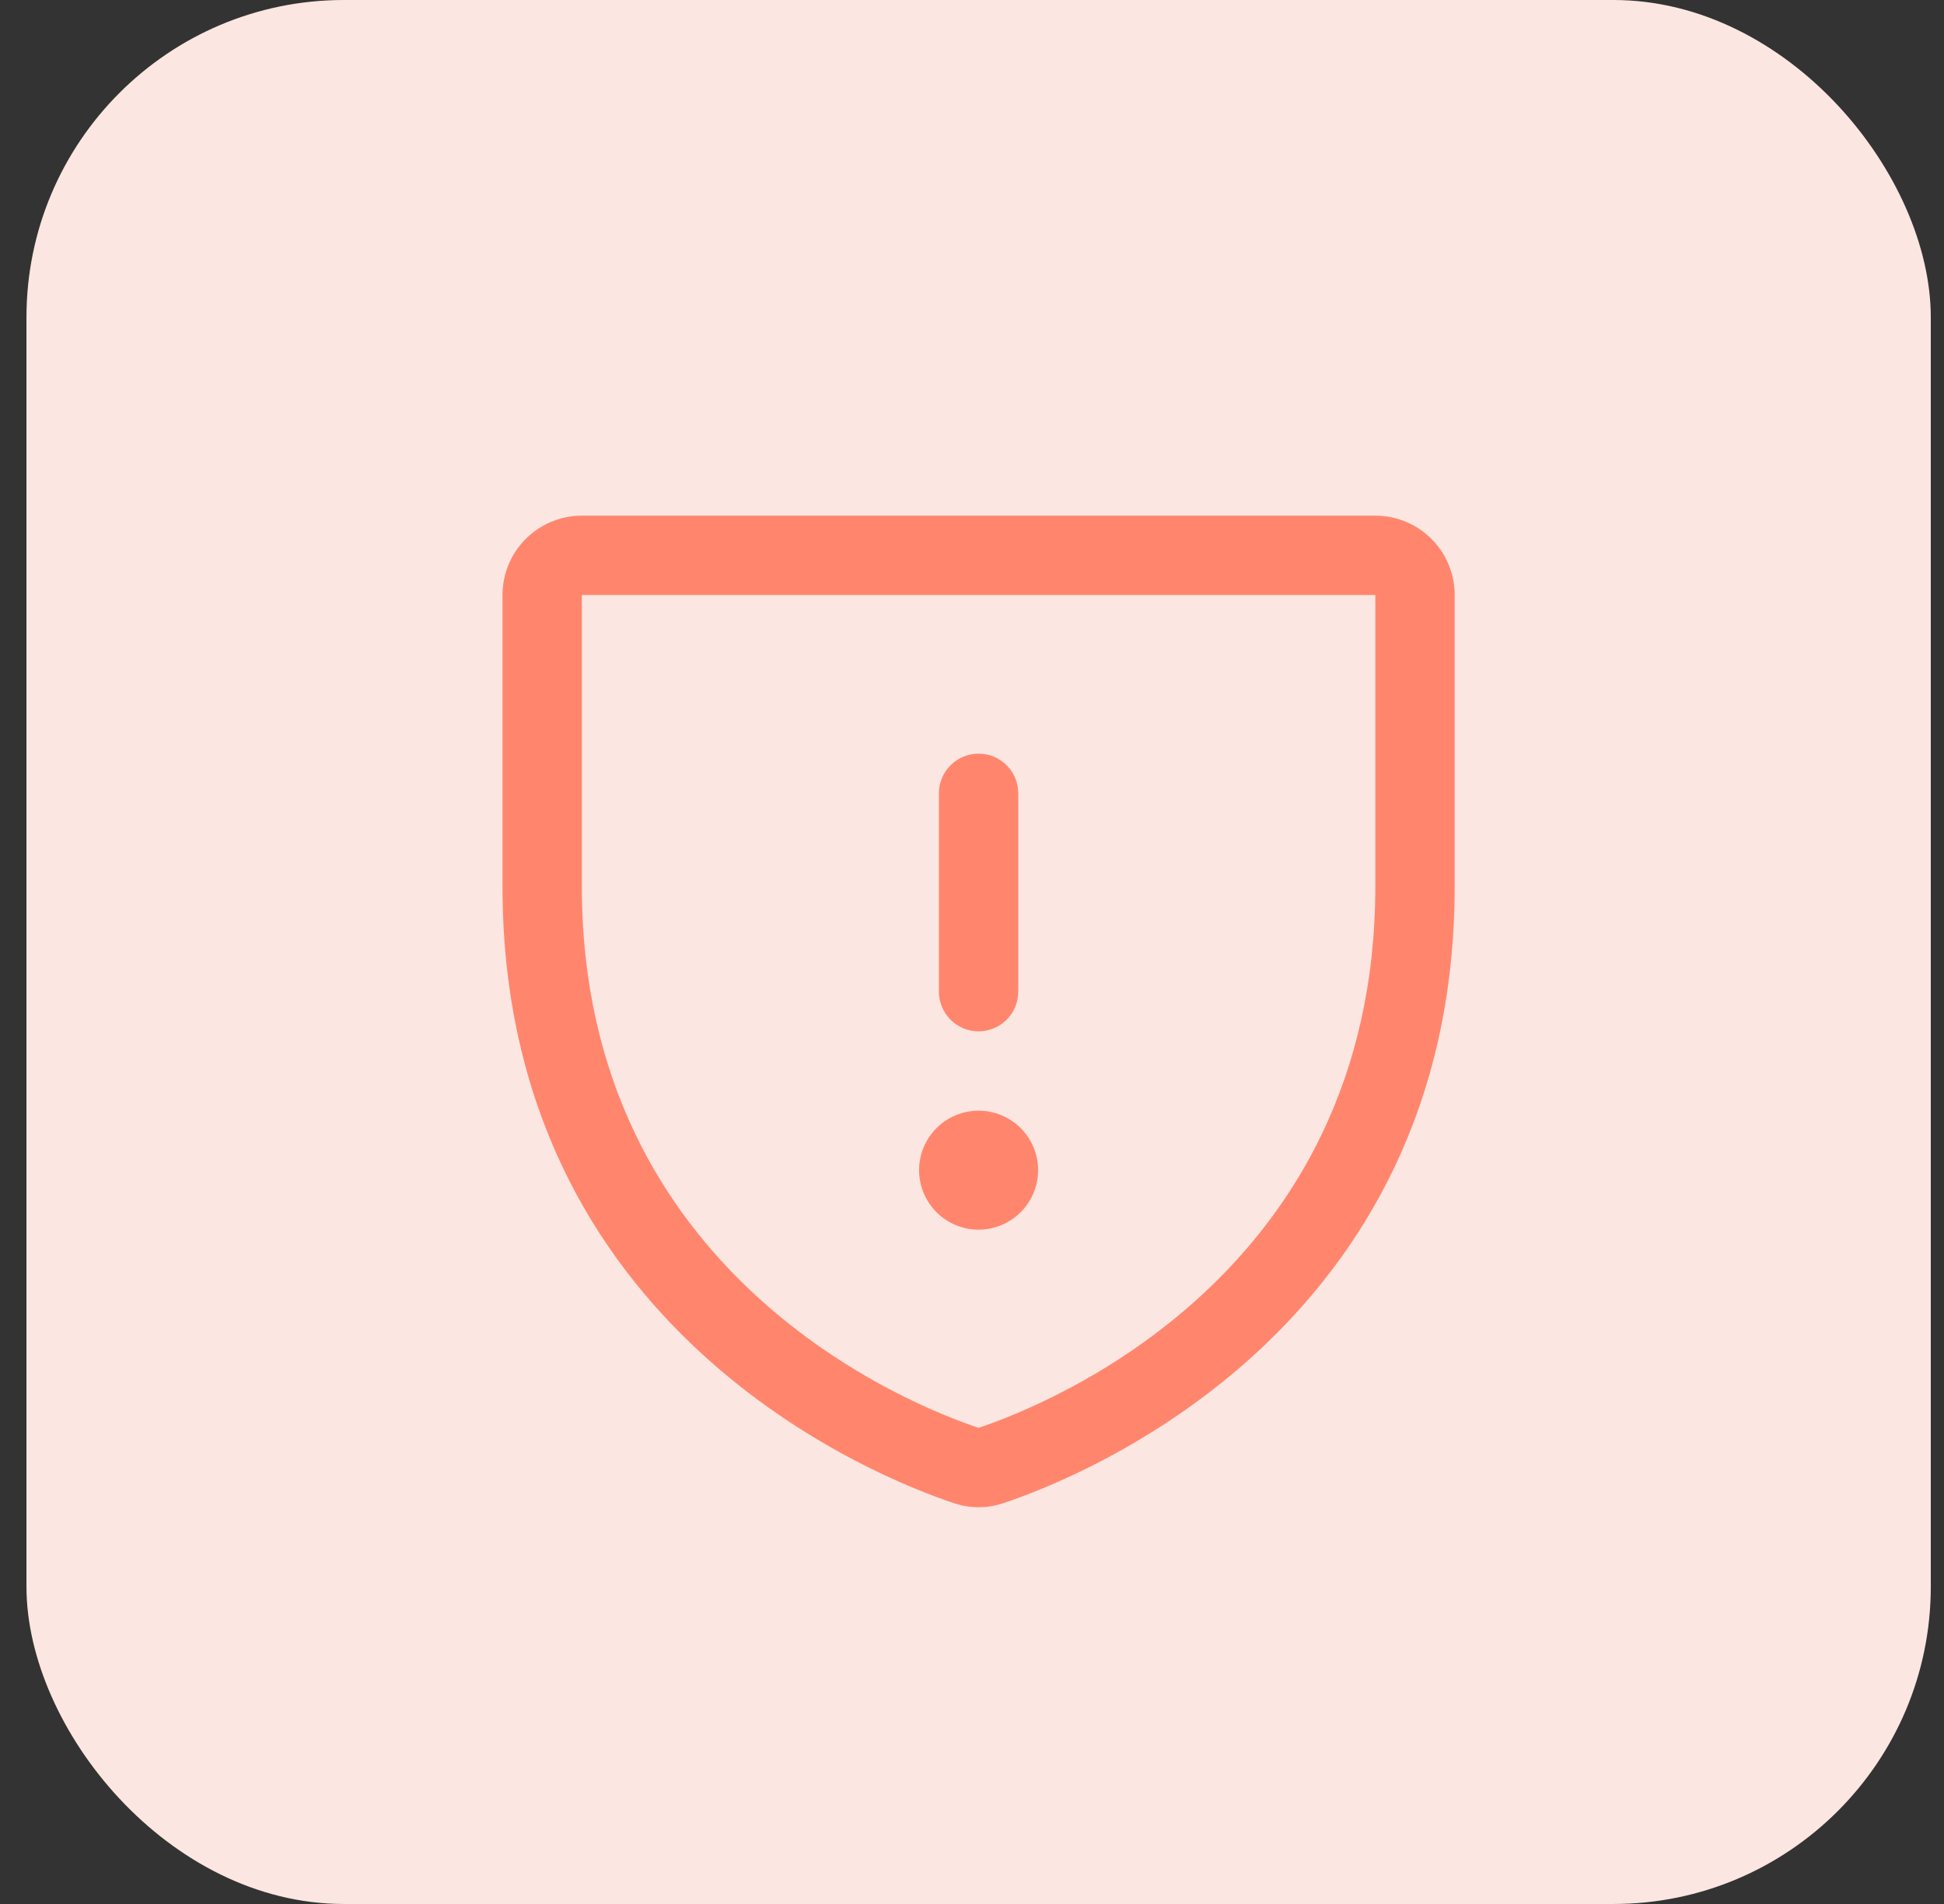
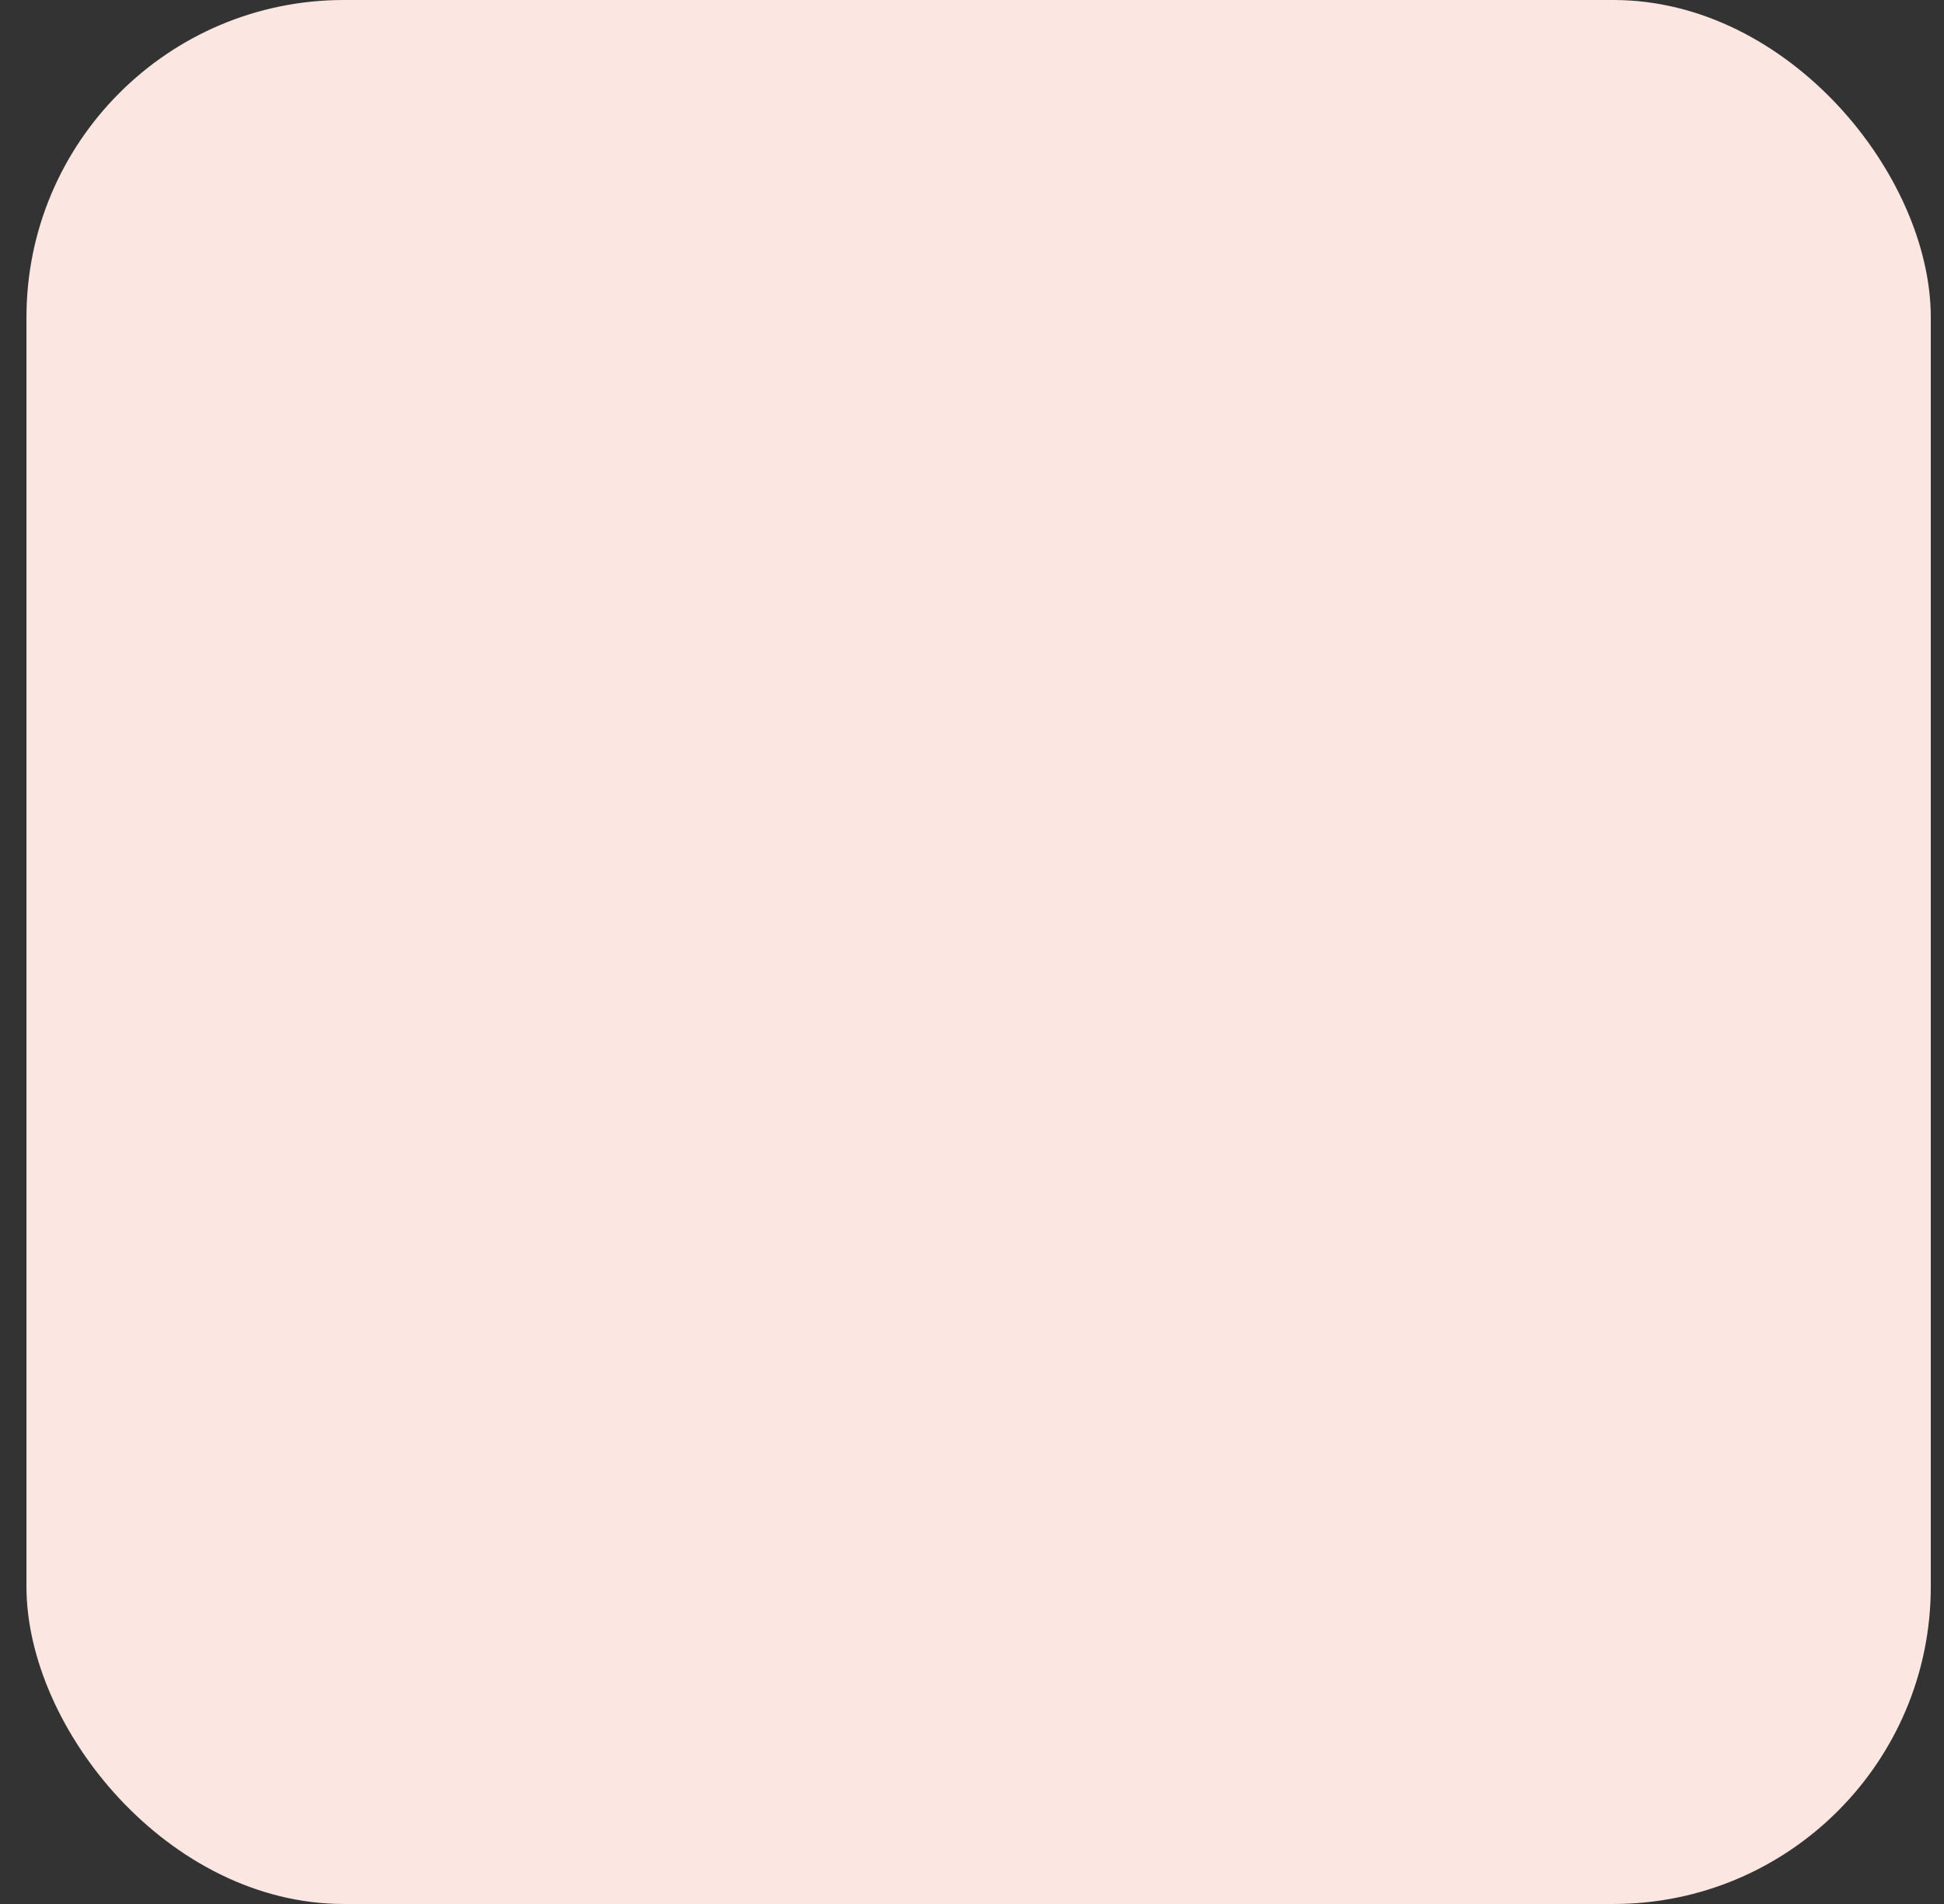
<svg xmlns="http://www.w3.org/2000/svg" width="49" height="48" viewBox="0 0 49 48" fill="none">
  <rect x="0" y="0" width="49" height="48" fill="#333333" stroke="none" />
  <rect x="0.667" width="48" height="48" rx="8" fill="#FCE6E1" />
-   <path d="M34.666 13H14.666C14.136 13 13.627 13.211 13.252 13.586C12.877 13.961 12.666 14.47 12.666 15V22.346C12.666 33.549 22.144 37.264 24.041 37.894C24.447 38.032 24.886 38.032 25.291 37.894C27.192 37.263 36.666 33.547 36.666 22.345V15C36.666 14.47 36.456 13.961 36.081 13.586C35.706 13.211 35.197 13 34.666 13ZM34.666 22.349C34.666 32.151 26.374 35.426 24.666 35.996C22.975 35.434 14.666 32.161 14.666 22.349V15H34.666V22.349ZM23.666 25V20C23.666 19.735 23.772 19.48 23.959 19.293C24.147 19.105 24.401 19 24.666 19C24.932 19 25.186 19.105 25.374 19.293C25.561 19.48 25.666 19.735 25.666 20V25C25.666 25.265 25.561 25.52 25.374 25.707C25.186 25.895 24.932 26 24.666 26C24.401 26 24.147 25.895 23.959 25.707C23.772 25.52 23.666 25.265 23.666 25ZM23.166 29.5C23.166 29.203 23.255 28.913 23.419 28.667C23.584 28.42 23.818 28.228 24.093 28.114C24.367 28.001 24.668 27.971 24.959 28.029C25.25 28.087 25.517 28.23 25.727 28.439C25.937 28.649 26.08 28.916 26.138 29.207C26.196 29.498 26.166 29.8 26.052 30.074C25.939 30.348 25.747 30.582 25.5 30.747C25.253 30.912 24.963 31 24.666 31C24.269 31 23.887 30.842 23.606 30.561C23.325 30.279 23.166 29.898 23.166 29.5Z" fill="#FF866D" />
</svg>